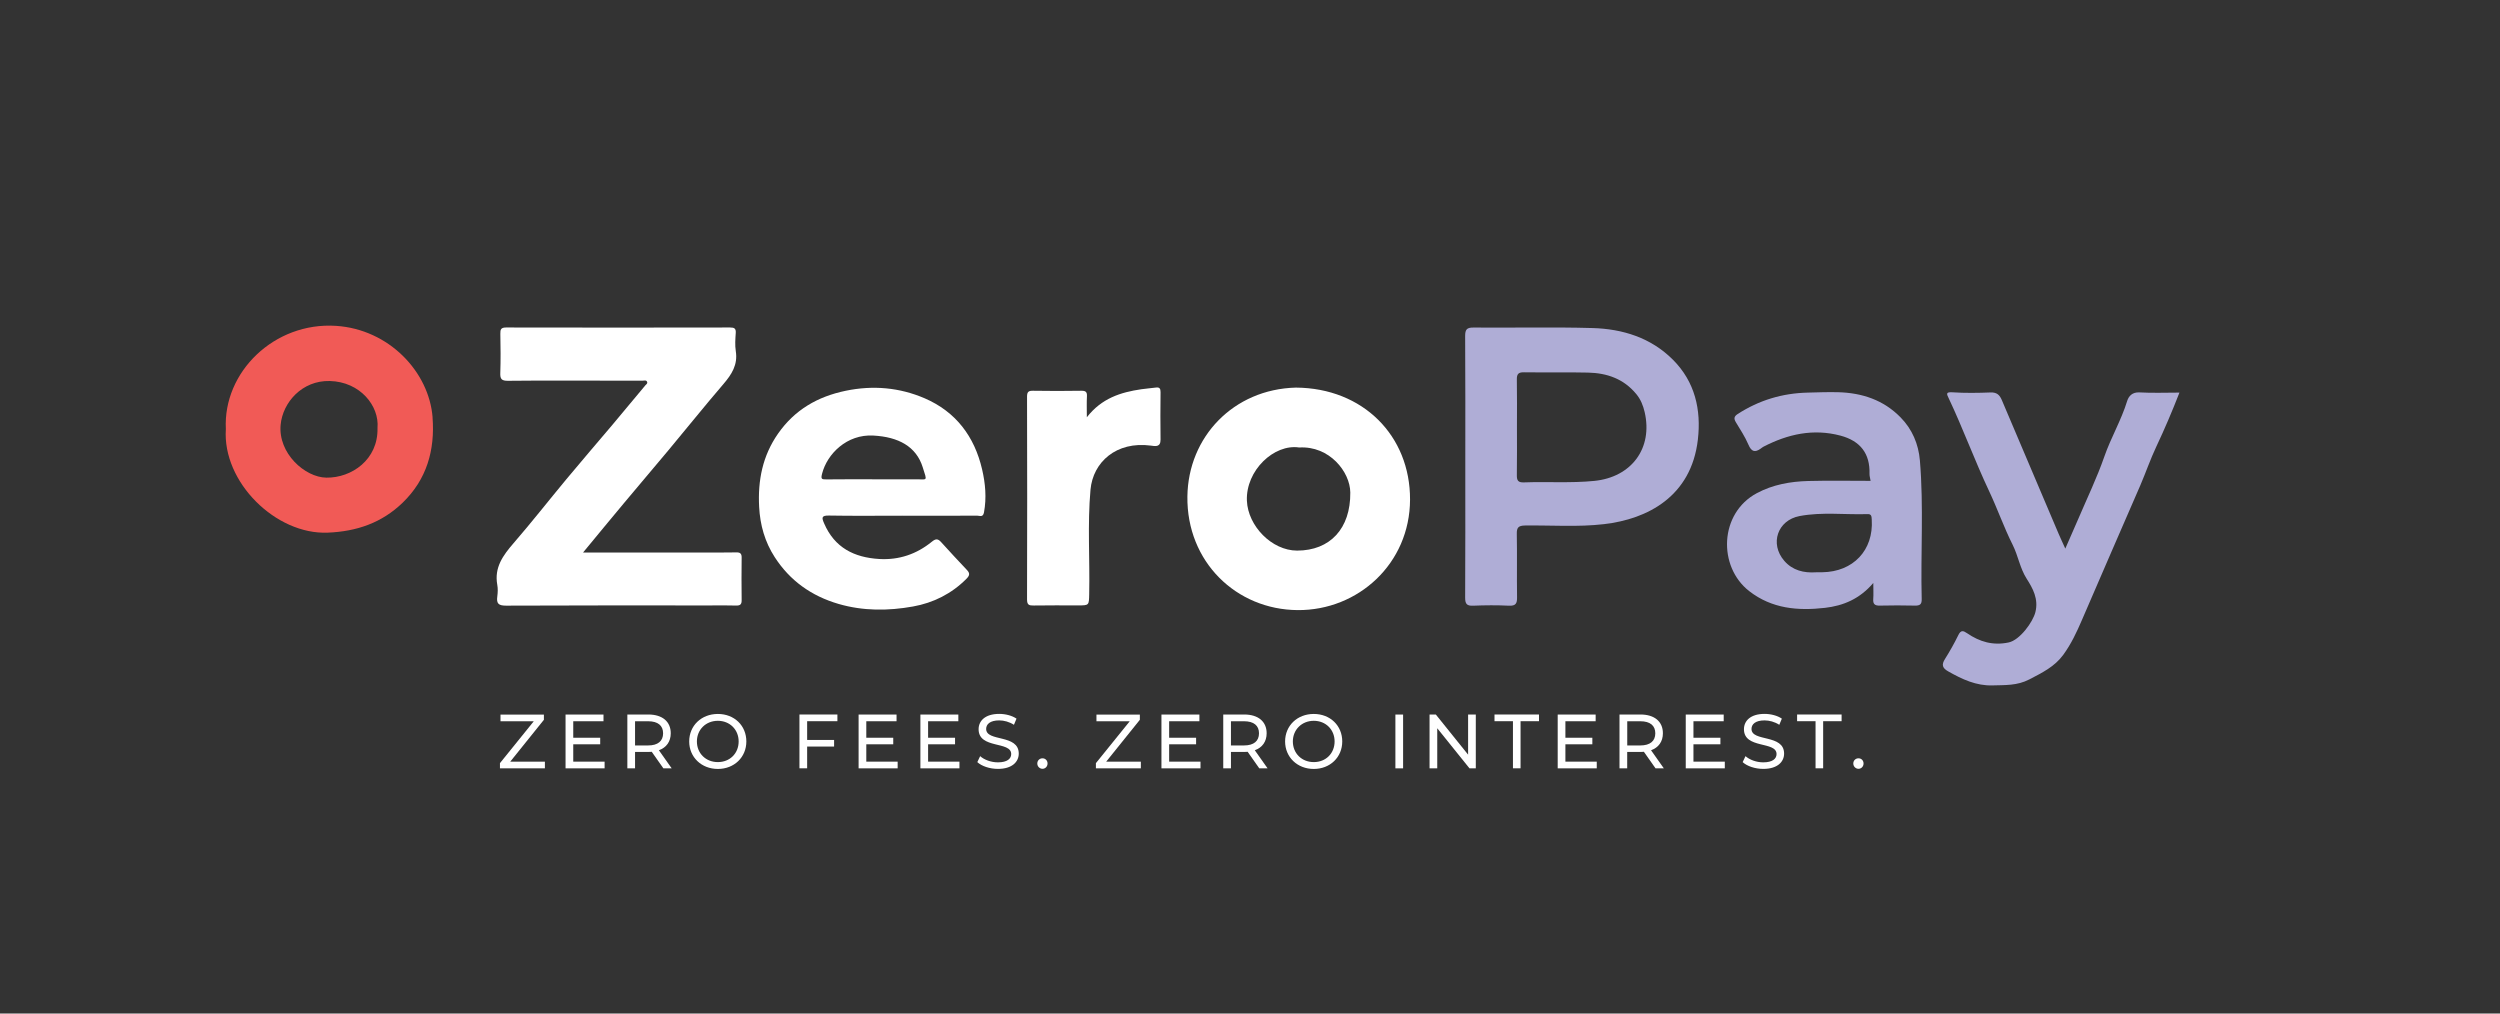
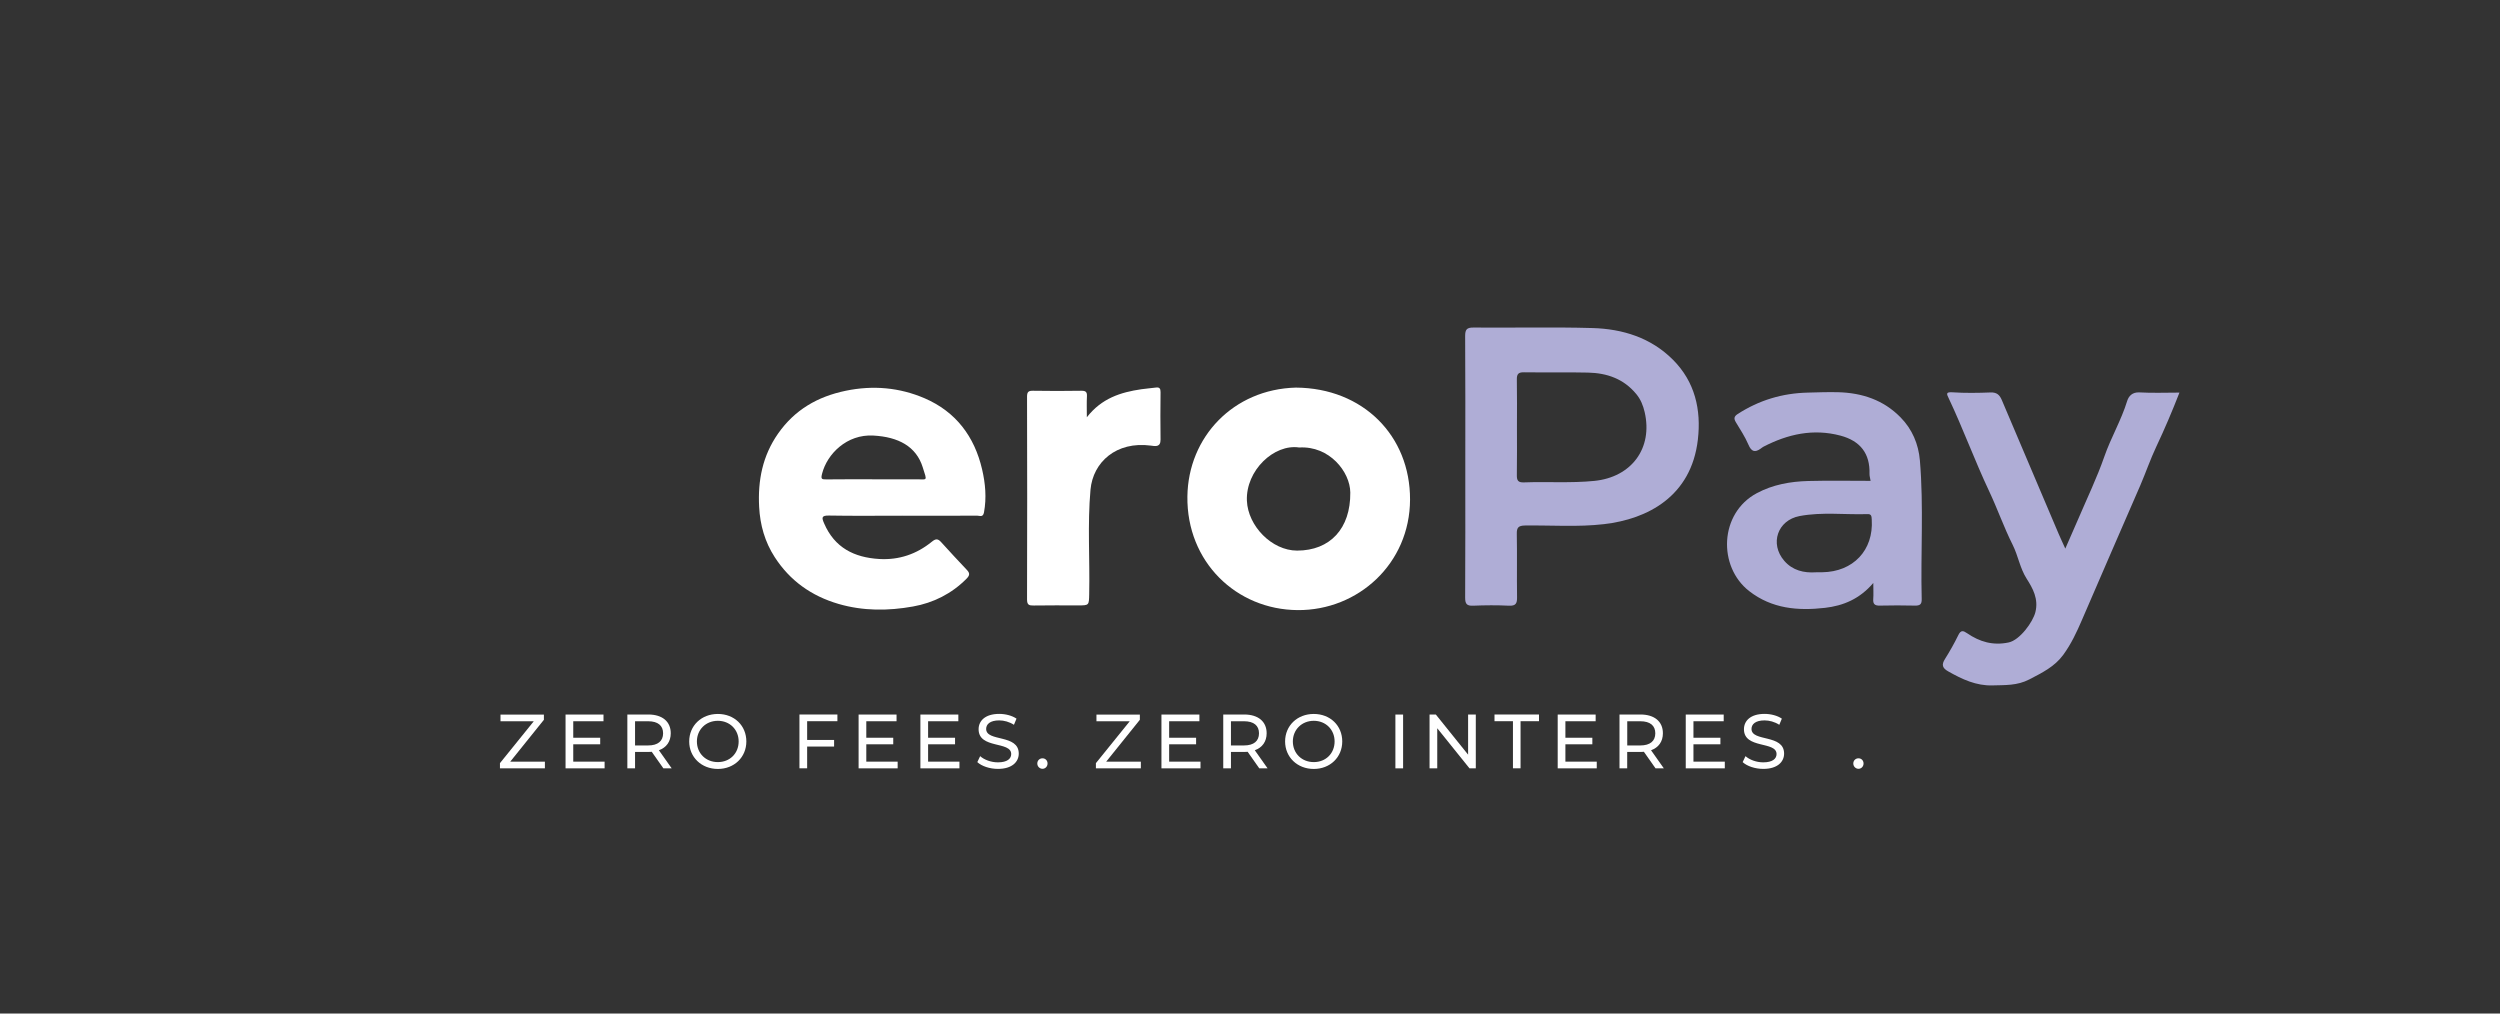
<svg xmlns="http://www.w3.org/2000/svg" id="Layer_1" viewBox="0 0 500 202.7">
  <rect x="0" y="0" width="500" height="202.7" fill="#333333" stroke="none" />
  <defs>
    <style>.cls-1{fill:#f15a56;}.cls-1,.cls-2,.cls-3{stroke-width:0px;}.cls-2{fill:#afadd6;}.cls-3{fill:#fff;}</style>
  </defs>
-   <path class="cls-3" d="M116.64,110.5c8.16,0,15.97,0,23.79,0,2.28,0,4.55.03,6.83-.02.79-.02,1.08.24,1.07,1.04-.03,2.83-.04,5.65,0,8.48.02.89-.29,1.14-1.15,1.11-1.72-.06-3.44-.02-5.16-.02-13.6,0-27.2-.03-40.81.04-1.52,0-1.94-.42-1.75-1.83.1-.76.14-1.57,0-2.32-.64-3.47,1.14-5.9,3.26-8.35,3.62-4.18,7.03-8.54,10.56-12.79,3.03-3.65,6.13-7.24,9.19-10.86,2.21-2.62,4.4-5.26,6.59-7.9.17-.2.48-.35.37-.68-.15-.43-.55-.27-.85-.27-2.22-.01-4.44,0-6.66,0-6.77,0-13.55-.04-20.32.03-1.29.01-1.59-.36-1.54-1.58.09-2.6.06-5.21.01-7.82-.02-.87.12-1.26,1.15-1.26,14.93.03,29.87.03,44.8,0,.84,0,1.19.19,1.13,1.09-.08,1.21-.18,2.46.01,3.65.43,2.71-.82,4.64-2.48,6.58-3.76,4.38-7.36,8.88-11.06,13.31-2.93,3.52-5.91,6.99-8.84,10.51-2.67,3.19-5.31,6.41-8.14,9.83Z" />
  <path class="cls-2" d="M293.06,93.29c0-8.7.03-17.39-.03-26.09,0-1.29.32-1.7,1.66-1.69,7.93.07,15.87-.13,23.8.1,6.05.17,11.7,1.93,16.1,6.34,4.41,4.41,5.68,10.01,4.98,15.99-1.31,11.32-10.02,15.88-18.77,16.89-5.25.61-10.52.2-15.78.27-1.33.02-1.69.4-1.66,1.69.08,4.21-.01,8.42.05,12.63.02,1.24-.23,1.79-1.63,1.72-2.38-.12-4.77-.1-7.15,0-1.24.05-1.6-.33-1.6-1.58.05-8.75.03-17.5.03-26.26ZM303.39,85.38c0,3.21.03,6.43-.02,9.64-.02,1.04.23,1.5,1.38,1.46,4.71-.18,9.41.17,14.12-.3,7.43-.75,11.74-6.52,10.06-13.77-.3-1.28-.77-2.5-1.66-3.58-2.52-3.07-5.88-4.23-9.67-4.31-4.27-.1-8.55,0-12.82-.06-1.11-.02-1.43.37-1.41,1.44.06,3.16.02,6.32.02,9.48Z" />
  <path class="cls-3" d="M180.45,103.14c-4.88,0-9.77.06-14.65-.03-1.54-.03-1.47.44-.97,1.58,2.09,4.85,6,6.81,11.03,7.11,3.96.23,7.46-.98,10.49-3.44.82-.67,1.24-.64,1.89.08,1.7,1.89,3.44,3.74,5.18,5.59.6.64.51,1.08-.11,1.71-2.98,3.01-6.66,4.84-10.71,5.56-4.95.89-9.98.92-14.91-.52-5.39-1.58-9.7-4.63-12.75-9.36-1.97-3.05-2.92-6.41-3.11-10.05-.28-5.3.69-10.21,3.77-14.63,3.32-4.76,7.9-7.42,13.56-8.59,5.46-1.13,10.75-.65,15.78,1.51,6.22,2.69,9.95,7.62,11.48,14.2.66,2.84.92,5.7.38,8.62-.2,1.07-.89.64-1.37.65-4.99.03-9.99.02-14.98.02ZM174.56,95.86c2.77,0,5.54.03,8.31,0,2.68-.04,2.62.6,1.67-2.42-1.3-4.14-4.84-6.06-9.89-6.33-5.27-.29-9.22,3.66-10.23,7.61-.27,1.05-.13,1.18.84,1.16,3.1-.04,6.21-.02,9.31-.02Z" />
  <path class="cls-3" d="M259.18,77.52c13.44.09,22.87,9.64,22.83,22.4-.04,12.82-10.39,22.18-22.46,22.1-12.3-.08-22.24-9.66-22.07-22.73.15-11.9,9.21-21.45,21.7-21.77ZM259.85,89.5c-5.02-.77-10.72,4.59-10.47,10.65.21,5.04,4.97,9.96,10.03,9.97,6.6,0,10.72-4.4,10.65-11.62-.04-4.13-4.17-9.36-10.22-9Z" />
  <path class="cls-2" d="M374.68,116.57c-2.75,3.24-6.04,4.58-9.69,5-5.4.62-10.61.18-15.14-3.34-6.32-4.91-5.98-15.6,1.52-19.6,3.2-1.71,6.68-2.33,10.24-2.43,4.15-.11,8.31-.03,12.51-.03-.09-.54-.23-.97-.22-1.39.13-4.06-1.84-6.61-5.82-7.66-5.45-1.44-10.5-.3-15.37,2.21-.2.1-.37.25-.55.38-1.18.85-1.88.63-2.48-.79-.67-1.57-1.63-3.01-2.51-4.48-.41-.69-.4-1.13.34-1.62,4.28-2.77,8.92-4.18,14.06-4.3,2.01-.05,4-.13,6.02-.08,4.86.13,9.12,1.56,12.53,5.04,2.32,2.36,3.58,5.32,3.86,8.62.78,9.23.13,18.49.36,27.73.03,1.07-.4,1.31-1.37,1.29-2.33-.05-4.66-.06-6.99,0-1.02.03-1.41-.31-1.33-1.33.07-.91.01-1.83.01-3.22ZM363.17,114.45c.5,0,.89,0,1.28,0,6.2-.08,10.28-4.42,9.9-10.5-.04-.58,0-1.16-.82-1.13-4.54.15-9.11-.46-13.61.39-4.42.84-6.01,5.53-3.08,8.94,1.68,1.95,3.96,2.47,6.33,2.31Z" />
  <path class="cls-2" d="M413.06,109.72c.97-2.22,1.82-4.12,2.63-6.02,1.76-4.12,3.71-8.17,5.18-12.39,1.32-3.79,3.38-7.26,4.56-11.1.3-.98,1.03-1.81,2.47-1.73,2.59.15,5.2.04,7.99.04-1.46,3.76-2.97,7.29-4.62,10.79-1.19,2.51-2.11,5.21-3.22,7.79-3.88,8.96-7.8,17.9-11.65,26.87-1.05,2.45-2.17,4.84-3.75,7-1.74,2.38-4.23,3.58-6.78,4.91-2.44,1.27-4.86,1.12-7.36,1.2-3.29.1-6.1-1.24-8.86-2.8-1.18-.66-1.39-1.33-.65-2.49.97-1.54,1.87-3.14,2.67-4.78.51-1.04.98-.89,1.76-.36,2.51,1.72,5.17,2.5,8.3,1.84,2.23-.47,4.86-4.08,5.35-6.07.66-2.64-.53-4.77-1.74-6.66-1.36-2.14-1.7-4.58-2.8-6.78-1.76-3.5-3.05-7.23-4.73-10.78-2.88-6.11-5.19-12.46-8.08-18.57-.38-.8-.64-1.26.74-1.17,2.54.17,5.1.13,7.65.03,1.22-.04,1.8.48,2.23,1.49,3.77,8.91,7.56,17.82,11.35,26.72.38.9.8,1.77,1.36,3.02Z" />
  <path class="cls-3" d="M217.38,83.44c2.95-3.79,6.77-4.99,10.88-5.59.97-.14,1.95-.21,2.92-.34.74-.1.94.22.93.93-.03,3.16-.05,6.32,0,9.47.02,1.59-1.09,1.33-1.95,1.21-6.9-.91-11.56,3.3-12.06,8.82-.62,6.95-.11,13.91-.26,20.87-.05,2.27,0,2.27-2.26,2.27-2.94,0-5.88-.03-8.82.02-.92.01-1.35-.08-1.35-1.21.04-13.52.04-27.03,0-40.55,0-.94.26-1.21,1.2-1.19,3.22.06,6.44.05,9.65,0,.86-.01,1.18.22,1.13,1.11-.07,1.26-.02,2.52-.02,4.16Z" />
-   <path class="cls-1" d="M86.52,83.5c-.7-9.14-8.74-17.64-19.32-18.33-12.31-.8-22.62,9.22-22.03,20.65-.72,10.58,9.98,21.14,20.38,20.71,5.82-.24,10.82-1.97,14.98-5.99,4.83-4.67,6.48-10.52,5.98-17.05ZM75.5,85.62c.15,6.31-5.17,9.97-10.22,9.91-4.28-.05-9.7-4.86-9.15-10.6.42-4.42,4.26-8.87,9.83-8.73,6.05.15,9.94,4.97,9.54,9.41Z" />
  <path class="cls-3" d="M108.98,152.33v1.34h-8.99v-1.04l6.76-8.37h-6.65v-1.34h8.68v1.04l-6.73,8.37h6.93Z" />
  <path class="cls-3" d="M120.92,152.33v1.34h-7.81v-10.76h7.59v1.34h-6.05v3.3h5.39v1.31h-5.39v3.47h6.27Z" />
  <path class="cls-3" d="M132.67,153.66l-2.32-3.3c-.22.02-.45.03-.68.03h-2.66v3.27h-1.54v-10.76h4.19c2.8,0,4.49,1.41,4.49,3.75,0,1.66-.86,2.86-2.37,3.4l2.55,3.61h-1.67ZM132.62,146.66c0-1.54-1.03-2.41-3-2.41h-2.61v4.84h2.61c1.97,0,3-.89,3-2.43Z" />
  <path class="cls-3" d="M137.84,148.29c0-3.15,2.43-5.5,5.73-5.5s5.7,2.34,5.7,5.5-2.43,5.5-5.7,5.5-5.73-2.35-5.73-5.5ZM147.73,148.29c0-2.38-1.78-4.13-4.16-4.13s-4.19,1.75-4.19,4.13,1.78,4.13,4.19,4.13,4.16-1.75,4.16-4.13Z" />
  <path class="cls-3" d="M161.43,144.24v3.75h5.39v1.32h-5.39v4.35h-1.54v-10.76h7.59v1.34h-6.05Z" />
  <path class="cls-3" d="M179.53,152.33v1.34h-7.81v-10.76h7.59v1.34h-6.05v3.3h5.39v1.31h-5.39v3.47h6.27Z" />
  <path class="cls-3" d="M191.89,152.33v1.34h-7.81v-10.76h7.59v1.34h-6.05v3.3h5.39v1.31h-5.39v3.47h6.27Z" />
  <path class="cls-3" d="M195.46,152.43l.57-1.2c.8.72,2.17,1.24,3.55,1.24,1.86,0,2.66-.72,2.66-1.66,0-2.63-6.52-.97-6.52-4.96,0-1.66,1.29-3.07,4.12-3.07,1.26,0,2.57.34,3.46.95l-.51,1.23c-.94-.6-2-.88-2.95-.88-1.83,0-2.61.77-2.61,1.71,0,2.63,6.52.98,6.52,4.93,0,1.64-1.32,3.06-4.16,3.06-1.64,0-3.26-.55-4.12-1.35Z" />
  <path class="cls-3" d="M207.46,152.7c0-.62.48-1.04,1.04-1.04s1.01.43,1.01,1.04-.46,1.06-1.01,1.06-1.04-.45-1.04-1.06Z" />
  <path class="cls-3" d="M228.17,152.33v1.34h-8.99v-1.04l6.76-8.37h-6.65v-1.34h8.68v1.04l-6.73,8.37h6.93Z" />
  <path class="cls-3" d="M240.1,152.33v1.34h-7.81v-10.76h7.59v1.34h-6.05v3.3h5.39v1.31h-5.39v3.47h6.27Z" />
  <path class="cls-3" d="M251.85,153.66l-2.32-3.3c-.22.02-.45.03-.68.03h-2.66v3.27h-1.54v-10.76h4.19c2.8,0,4.49,1.41,4.49,3.75,0,1.66-.86,2.86-2.37,3.4l2.55,3.61h-1.67ZM251.8,146.66c0-1.54-1.03-2.41-3-2.41h-2.61v4.84h2.61c1.97,0,3-.89,3-2.43Z" />
  <path class="cls-3" d="M257.02,148.29c0-3.15,2.43-5.5,5.73-5.5s5.7,2.34,5.7,5.5-2.43,5.5-5.7,5.5-5.73-2.35-5.73-5.5ZM266.92,148.29c0-2.38-1.78-4.13-4.16-4.13s-4.19,1.75-4.19,4.13,1.78,4.13,4.19,4.13,4.16-1.75,4.16-4.13Z" />
  <path class="cls-3" d="M279.08,142.91h1.54v10.76h-1.54v-10.76Z" />
  <path class="cls-3" d="M295.16,142.91v10.76h-1.26l-6.45-8.02v8.02h-1.54v-10.76h1.26l6.45,8.02v-8.02h1.54Z" />
  <path class="cls-3" d="M302.59,144.24h-3.69v-1.34h8.9v1.34h-3.69v9.42h-1.52v-9.42Z" />
  <path class="cls-3" d="M319.35,152.33v1.34h-7.81v-10.76h7.59v1.34h-6.05v3.3h5.39v1.31h-5.39v3.47h6.27Z" />
  <path class="cls-3" d="M331.1,153.66l-2.32-3.3c-.22.02-.45.03-.68.03h-2.66v3.27h-1.54v-10.76h4.19c2.8,0,4.49,1.41,4.49,3.75,0,1.66-.86,2.86-2.37,3.4l2.55,3.61h-1.67ZM331.06,146.66c0-1.54-1.03-2.41-3-2.41h-2.61v4.84h2.61c1.97,0,3-.89,3-2.43Z" />
  <path class="cls-3" d="M344.96,152.33v1.34h-7.81v-10.76h7.59v1.34h-6.05v3.3h5.39v1.31h-5.39v3.47h6.27Z" />
  <path class="cls-3" d="M348.53,152.43l.57-1.2c.8.72,2.17,1.24,3.55,1.24,1.86,0,2.66-.72,2.66-1.66,0-2.63-6.52-.97-6.52-4.96,0-1.66,1.29-3.07,4.12-3.07,1.26,0,2.57.34,3.46.95l-.51,1.23c-.94-.6-2-.88-2.95-.88-1.83,0-2.61.77-2.61,1.71,0,2.63,6.52.98,6.52,4.93,0,1.64-1.32,3.06-4.16,3.06-1.64,0-3.26-.55-4.12-1.35Z" />
-   <path class="cls-3" d="M363.11,144.24h-3.69v-1.34h8.9v1.34h-3.69v9.42h-1.52v-9.42Z" />
  <path class="cls-3" d="M370.66,152.7c0-.62.48-1.04,1.04-1.04s1.01.43,1.01,1.04-.46,1.06-1.01,1.06-1.04-.45-1.04-1.06Z" />
</svg>